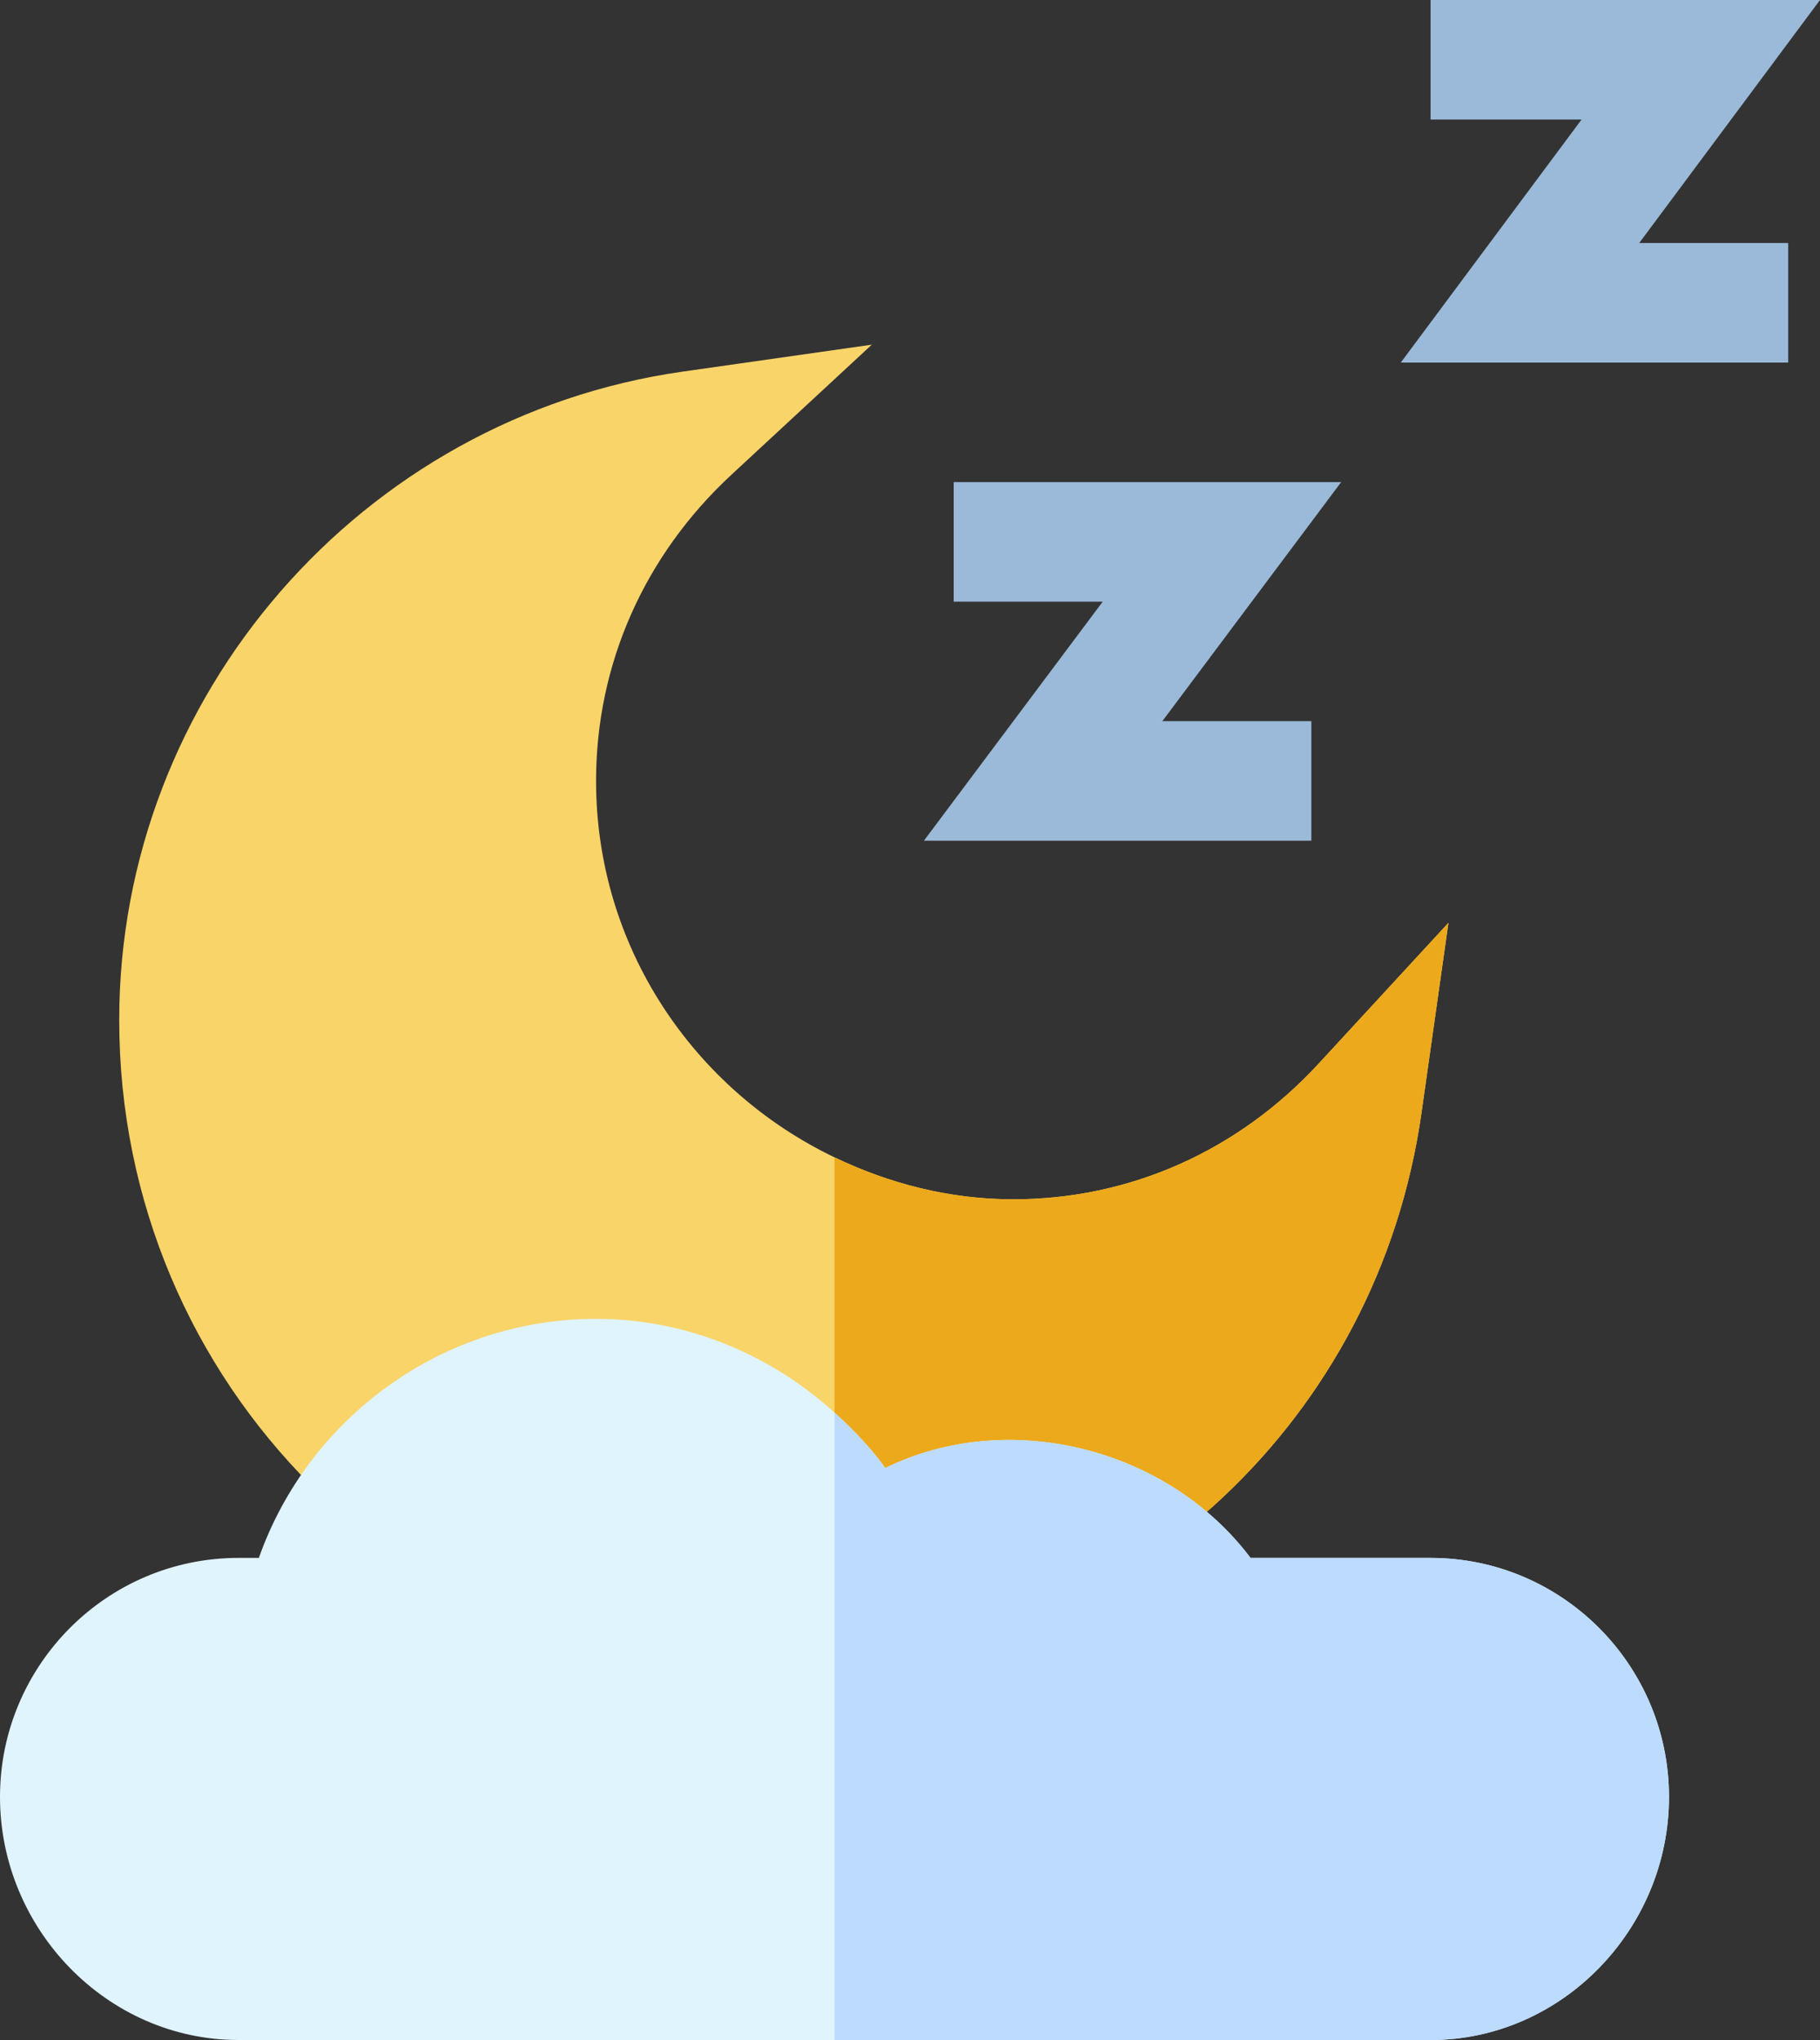
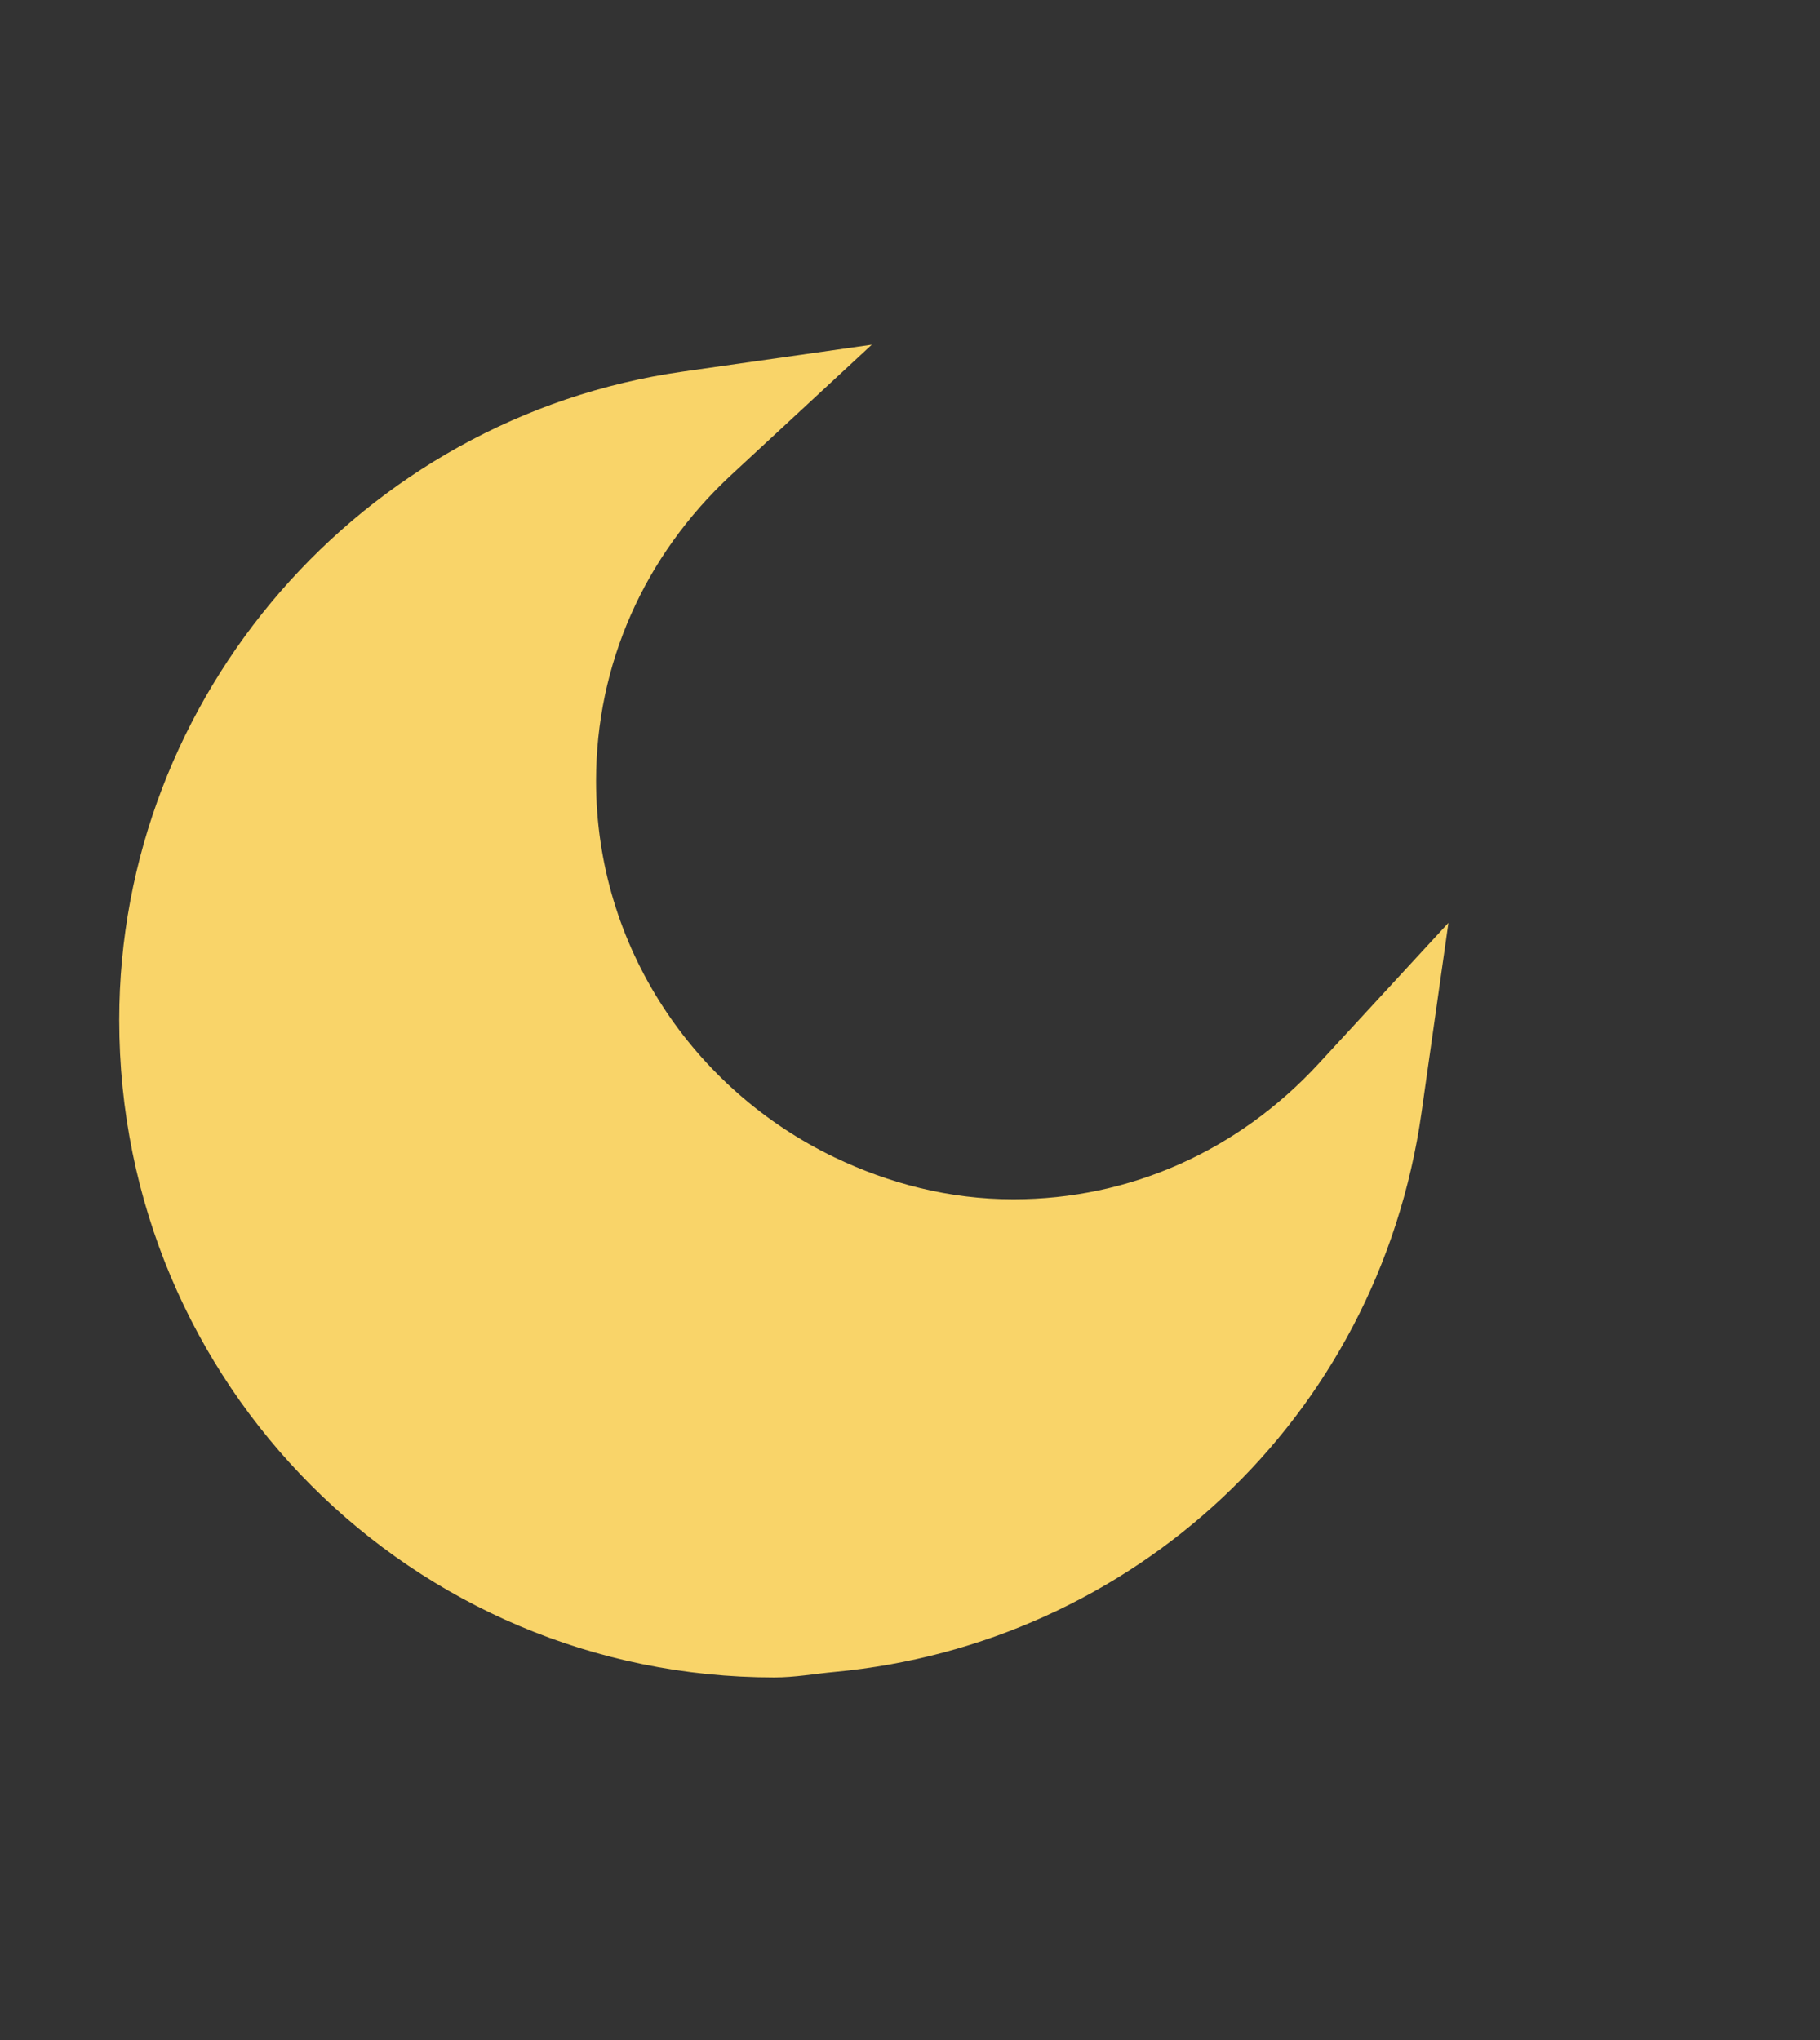
<svg xmlns="http://www.w3.org/2000/svg" width="149" height="167" viewBox="0 0 149 167" fill="none">
  <rect x="0" y="0" width="149" height="167" fill="#333333" stroke="none" />
-   <path d="M107.358 68.822H75.639L90.278 49.252H78.079V39.467H109.798L95.158 59.037H107.358V68.822Z" fill="#9BBAD9" />
-   <path d="M146.397 29.682H114.678L129.48 9.785H117.118V0H149L134.198 19.896H146.397V29.682Z" fill="#9BBAD9" />
  <path d="M107.963 87.064C101.358 94.231 92.475 98.178 82.959 98.178C77.7 98.178 72.773 96.88 68.319 94.743C56.82 89.223 48.799 77.54 48.799 63.93C48.799 54.388 52.736 45.482 59.884 38.86C61.016 37.812 70.471 29.051 71.373 28.215C67.985 28.698 60.982 29.696 55.885 30.422C29.589 34.168 9.76 56.987 9.76 83.5C9.76 113.337 33.785 137.318 63.391 137.318C65.069 137.318 66.675 137.022 68.319 136.869C92.602 134.613 112.809 116.258 116.379 91.073L118.581 75.545L107.963 87.064Z" fill="#F9D469" />
-   <path d="M116.379 91.073L118.581 75.545L107.963 87.064C101.358 94.231 92.475 98.178 82.959 98.178C77.7 98.178 72.774 96.88 68.319 94.742V136.869C92.602 134.613 112.809 116.258 116.379 91.073Z" fill="#ECA91C" />
-   <path d="M117.118 127.533H102.378C95.587 118.503 82.529 115.24 72.479 120.175C71.267 118.493 69.834 117.012 68.319 115.636C63.028 110.835 56.126 107.963 48.799 107.963C36.304 107.963 25.267 115.985 21.192 127.533H19.52C8.754 127.533 0 136.31 0 147.104C0 157.897 8.754 167 19.52 167H68.319H117.118C127.883 167 136.638 157.897 136.638 147.104C136.638 136.31 127.883 127.533 117.118 127.533Z" fill="#E0F4FE" />
-   <path d="M136.637 147.104C136.637 136.311 127.883 127.534 117.118 127.534H102.378C95.587 118.503 82.529 115.24 72.479 120.176C71.267 118.493 69.834 117.012 68.319 115.637V167.001H117.118C127.883 167.001 136.637 157.898 136.637 147.104Z" fill="#BCDBFD" />
</svg>